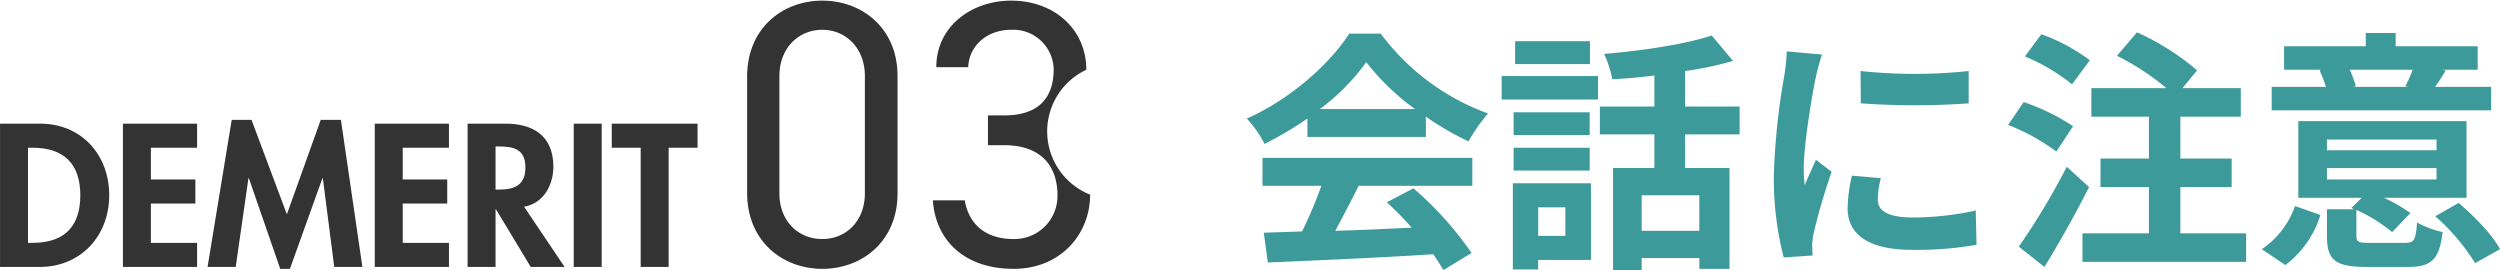
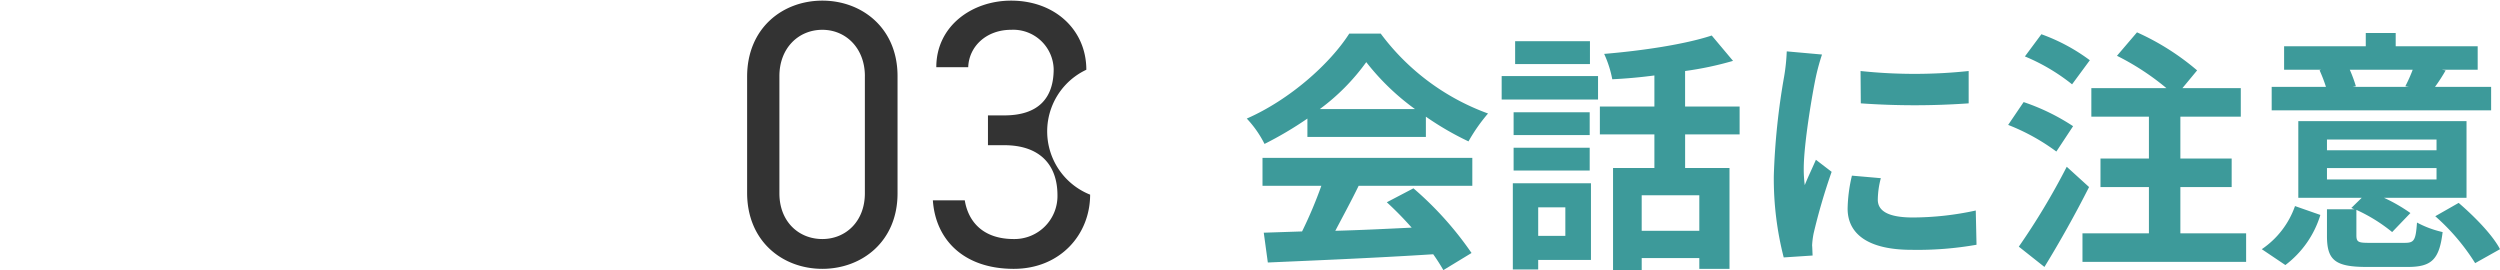
<svg xmlns="http://www.w3.org/2000/svg" id="デメリット見出し03.svg" width="394.286" height="42.6" viewBox="0 0 394.286 42.6">
  <defs>
    <style>
      .cls-1 {
        fill: #333;
      }

      .cls-1, .cls-2 {
        fill-rule: evenodd;
      }

      .cls-2 {
        fill: #3d9a9a;
      }
    </style>
  </defs>
  <path id="_03" data-name="03" class="cls-1" d="M863.649,16269.9c0-7.6-5.632-11.9-11.862-11.9s-11.862,4.3-11.862,12v18.3c0,7.7,5.631,12,11.862,12s11.862-4.3,11.862-11.9v-18.5Zm-5.153,0v18.5c0,4.4-3,7.2-6.709,7.2-3.775,0-6.77-2.8-6.77-7.2v-18.5c0-4.4,2.995-7.3,6.77-7.3C855.5,16262.6,858.5,16265.5,858.5,16269.9Zm19.412,10.9h2.576c5.512,0,8.388,3,8.388,7.9a6.784,6.784,0,0,1-6.89,6.9c-4.912,0-7.189-2.8-7.728-6.1h-5.033c0.42,6.2,4.853,10.8,12.761,10.8,7.309,0,12.042-5.4,12.042-11.7a10.739,10.739,0,0,1-.6-19.7c0-6.3-4.973-10.9-11.862-10.9-6.171,0-11.8,4-11.8,10.5h5.032c0.12-3.3,2.876-5.9,6.77-5.9a6.381,6.381,0,0,1,6.71,6.2c0,4.5-2.337,7.3-7.789,7.3h-2.576v4.7Z" transform="translate(-722.094 -16257.9)" />
  <path id="会話に注意" class="cls-2" d="M930.251,16275.1a33.576,33.576,0,0,0,7.322-7.4,37.838,37.838,0,0,0,7.681,7.4h-15Zm-1.96,4.4h18.684v-3.2a46.6,46.6,0,0,0,6.721,3.9,27.3,27.3,0,0,1,3.081-4.4,36.692,36.692,0,0,1-16.924-12.6h-4.961c-3,4.7-9.322,10.4-16.163,13.4a16.81,16.81,0,0,1,2.8,4,57.215,57.215,0,0,0,6.762-4v2.9Zm-7.082,7.7h9.282a67.966,67.966,0,0,1-3.041,7.2l-6.041.2,0.64,4.7c6.8-.3,16.684-0.7,26.086-1.3,0.64,0.9,1.2,1.8,1.6,2.5l4.441-2.7a52.931,52.931,0,0,0-9.162-10.2l-4.2,2.2a52.889,52.889,0,0,1,3.921,4c-4.081.2-8.2,0.4-12.043,0.5,1.2-2.3,2.521-4.7,3.681-7.1H954.3v-4.4H921.209v4.4Zm51.643-22.8h-11.8v3.6h11.8v-3.6Zm-3.881,26.2v4.5H964.69v-4.5h4.281Zm4.041-3.8H960.689v13.6h4v-1.5h8.322v-12.1Zm-12.2-2h12v-3.6h-12v3.6Zm12-9.2h-12v3.6h12v-3.6Zm-13.883-2h15.2v-3.7h-15.2v3.7Zm31.166,20.7h-9.082v-5.6H990.1v5.6Zm6.362-15.2v-4.4h-8.6v-5.6a51.774,51.774,0,0,0,7.561-1.6l-3.36-4c-4.241,1.4-10.963,2.4-16.964,2.9a17.2,17.2,0,0,1,1.28,4c2.121-.1,4.4-0.3,6.642-0.6v4.9h-8.6v4.4h8.6v5.3h-6.522v16.1h4.521v-1.9H990.1v1.7h4.761v-15.9h-7v-5.3h8.6Zm19.073-10,0.04,5.1a120.707,120.707,0,0,0,17.01,0v-5.1A80.922,80.922,0,0,1,1015.53,16269.1Zm-1.36,16.5a23.956,23.956,0,0,0-.68,5.2c0,4,3.24,6.5,10.08,6.5a53.492,53.492,0,0,0,10.25-.8l-0.12-5.4a47.063,47.063,0,0,1-9.93,1.1c-4,0-5.52-1.1-5.52-2.8a13.62,13.62,0,0,1,.48-3.4Zm-10.28-19.6a30.274,30.274,0,0,1-.4,3.9,108.836,108.836,0,0,0-1.64,15.7,50.04,50.04,0,0,0,1.56,12.9l4.56-.3c-0.04-.6-0.04-1.2-0.08-1.6a12.934,12.934,0,0,1,.24-1.9,95.34,95.34,0,0,1,2.84-9.7l-2.48-1.9c-0.56,1.3-1.2,2.6-1.76,4a19.908,19.908,0,0,1-.16-2.6c0-3.9,1.36-11.9,1.92-14.5a34.337,34.337,0,0,1,.96-3.5Zm47.8,1.4a29.35,29.35,0,0,0-7.64-4.1l-2.6,3.5a30.836,30.836,0,0,1,7.44,4.4Zm-2.64,10.4a33.727,33.727,0,0,0-7.8-3.8l-2.44,3.6a32.829,32.829,0,0,1,7.6,4.2Zm-1,6.4a109.935,109.935,0,0,1-7.56,12.6l4.04,3.2c2.4-3.9,4.92-8.4,7.04-12.6Zm17.92,10.5v-7.3h8.09v-4.5h-8.09v-6.6h9.53v-4.5h-9.21l2.32-2.8a39.526,39.526,0,0,0-9.48-6l-3.16,3.7a40.06,40.06,0,0,1,7.8,5.1h-11.84v4.5h9.08v6.6h-7.64v4.5h7.64v7.3h-10.48v4.5h25.81v-4.5h-10.37Zm36.64-25.8a22.872,22.872,0,0,1-1.16,2.6l0.56,0.1h-8.88l0.52-.1a21.554,21.554,0,0,0-.96-2.6h9.92Zm12.37,2.7h-8.85a27.228,27.228,0,0,0,1.68-2.6l-0.6-.1h5.65v-3.7h-12.93v-2.1h-4.72v2.1h-12.88v3.7h5.8l-0.2.1a23.113,23.113,0,0,1,1,2.6h-8.56v3.7h34.61v-3.7Zm-32.45,28.1a15.559,15.559,0,0,0,5.52-7.9l-4-1.4a13.651,13.651,0,0,1-5.24,6.8Zm6.56-15.3h17.28v1.8h-17.28v-1.8Zm0-4.5h17.28v1.7h-17.28v-1.7Zm6.76,16.3c-1.8,0-2.12-.1-2.12-1.2v-4a25.7,25.7,0,0,1,5.64,3.5l2.88-3a25.531,25.531,0,0,0-4.16-2.4h13.01V16277h-26.53v12.1h10l-1.64,1.6,0.48,0.2h-4.32v4.2c0,3.8,1.24,4.9,6.28,4.9h6.44c3.72,0,5-1.1,5.52-5.5a15.823,15.823,0,0,1-4.04-1.5c-0.2,2.8-.44,3.2-1.92,3.2h-5.52Zm10.32-4.2a33.418,33.418,0,0,1,6.29,7.4l3.92-2.2c-1.2-2.3-4.08-5.2-6.52-7.3Z" transform="translate(-722.094 -16257.9)" />
-   <path id="DEMERIT" class="cls-1" d="M722.1,16300h6.269c6.45,0,10.95-4.9,10.95-11.3s-4.38-11.3-10.92-11.3h-6.3v22.6Zm4.41-18.8h0.72c5.009,0,7.529,2.6,7.529,7.5,0,4.5-2.1,7.5-7.529,7.5h-0.72v-15Zm26.669,0v-3.8h-11.7v22.6h11.7v-3.8h-7.29v-6.2h7.02v-3.8h-7.02v-5h7.29Zm21.63,18.8h4.439l-3.389-23.2h-3.18l-5.34,14.9-5.58-14.9h-3.12l-3.81,23.2h4.44l2.01-14h0.06l4.95,14.3h1.53l5.13-14.3h0.06Zm18.09-18.8v-3.8H781.2v22.6h11.7v-3.8h-7.29v-6.2h7.02v-3.8h-7.02v-5h7.29Zm11.85,9.3c3.03-.5,4.619-3.4,4.619-6.3,0-4.8-3.089-6.8-7.559-6.8h-5.97v22.6h4.41v-9.1h0.06l5.49,9.1h5.339Zm-4.5-9.5h0.6c2.34,0,4.11.5,4.11,3.3s-1.71,3.5-4.14,3.5h-0.57v-6.8Zm16.74-3.6h-4.41v22.6h4.41v-22.6Zm10.56,3.8h4.559v-3.8H818.578v3.8h4.56v18.8h4.41v-18.8Z" transform="translate(-722.094 -16257.9)" />
</svg>